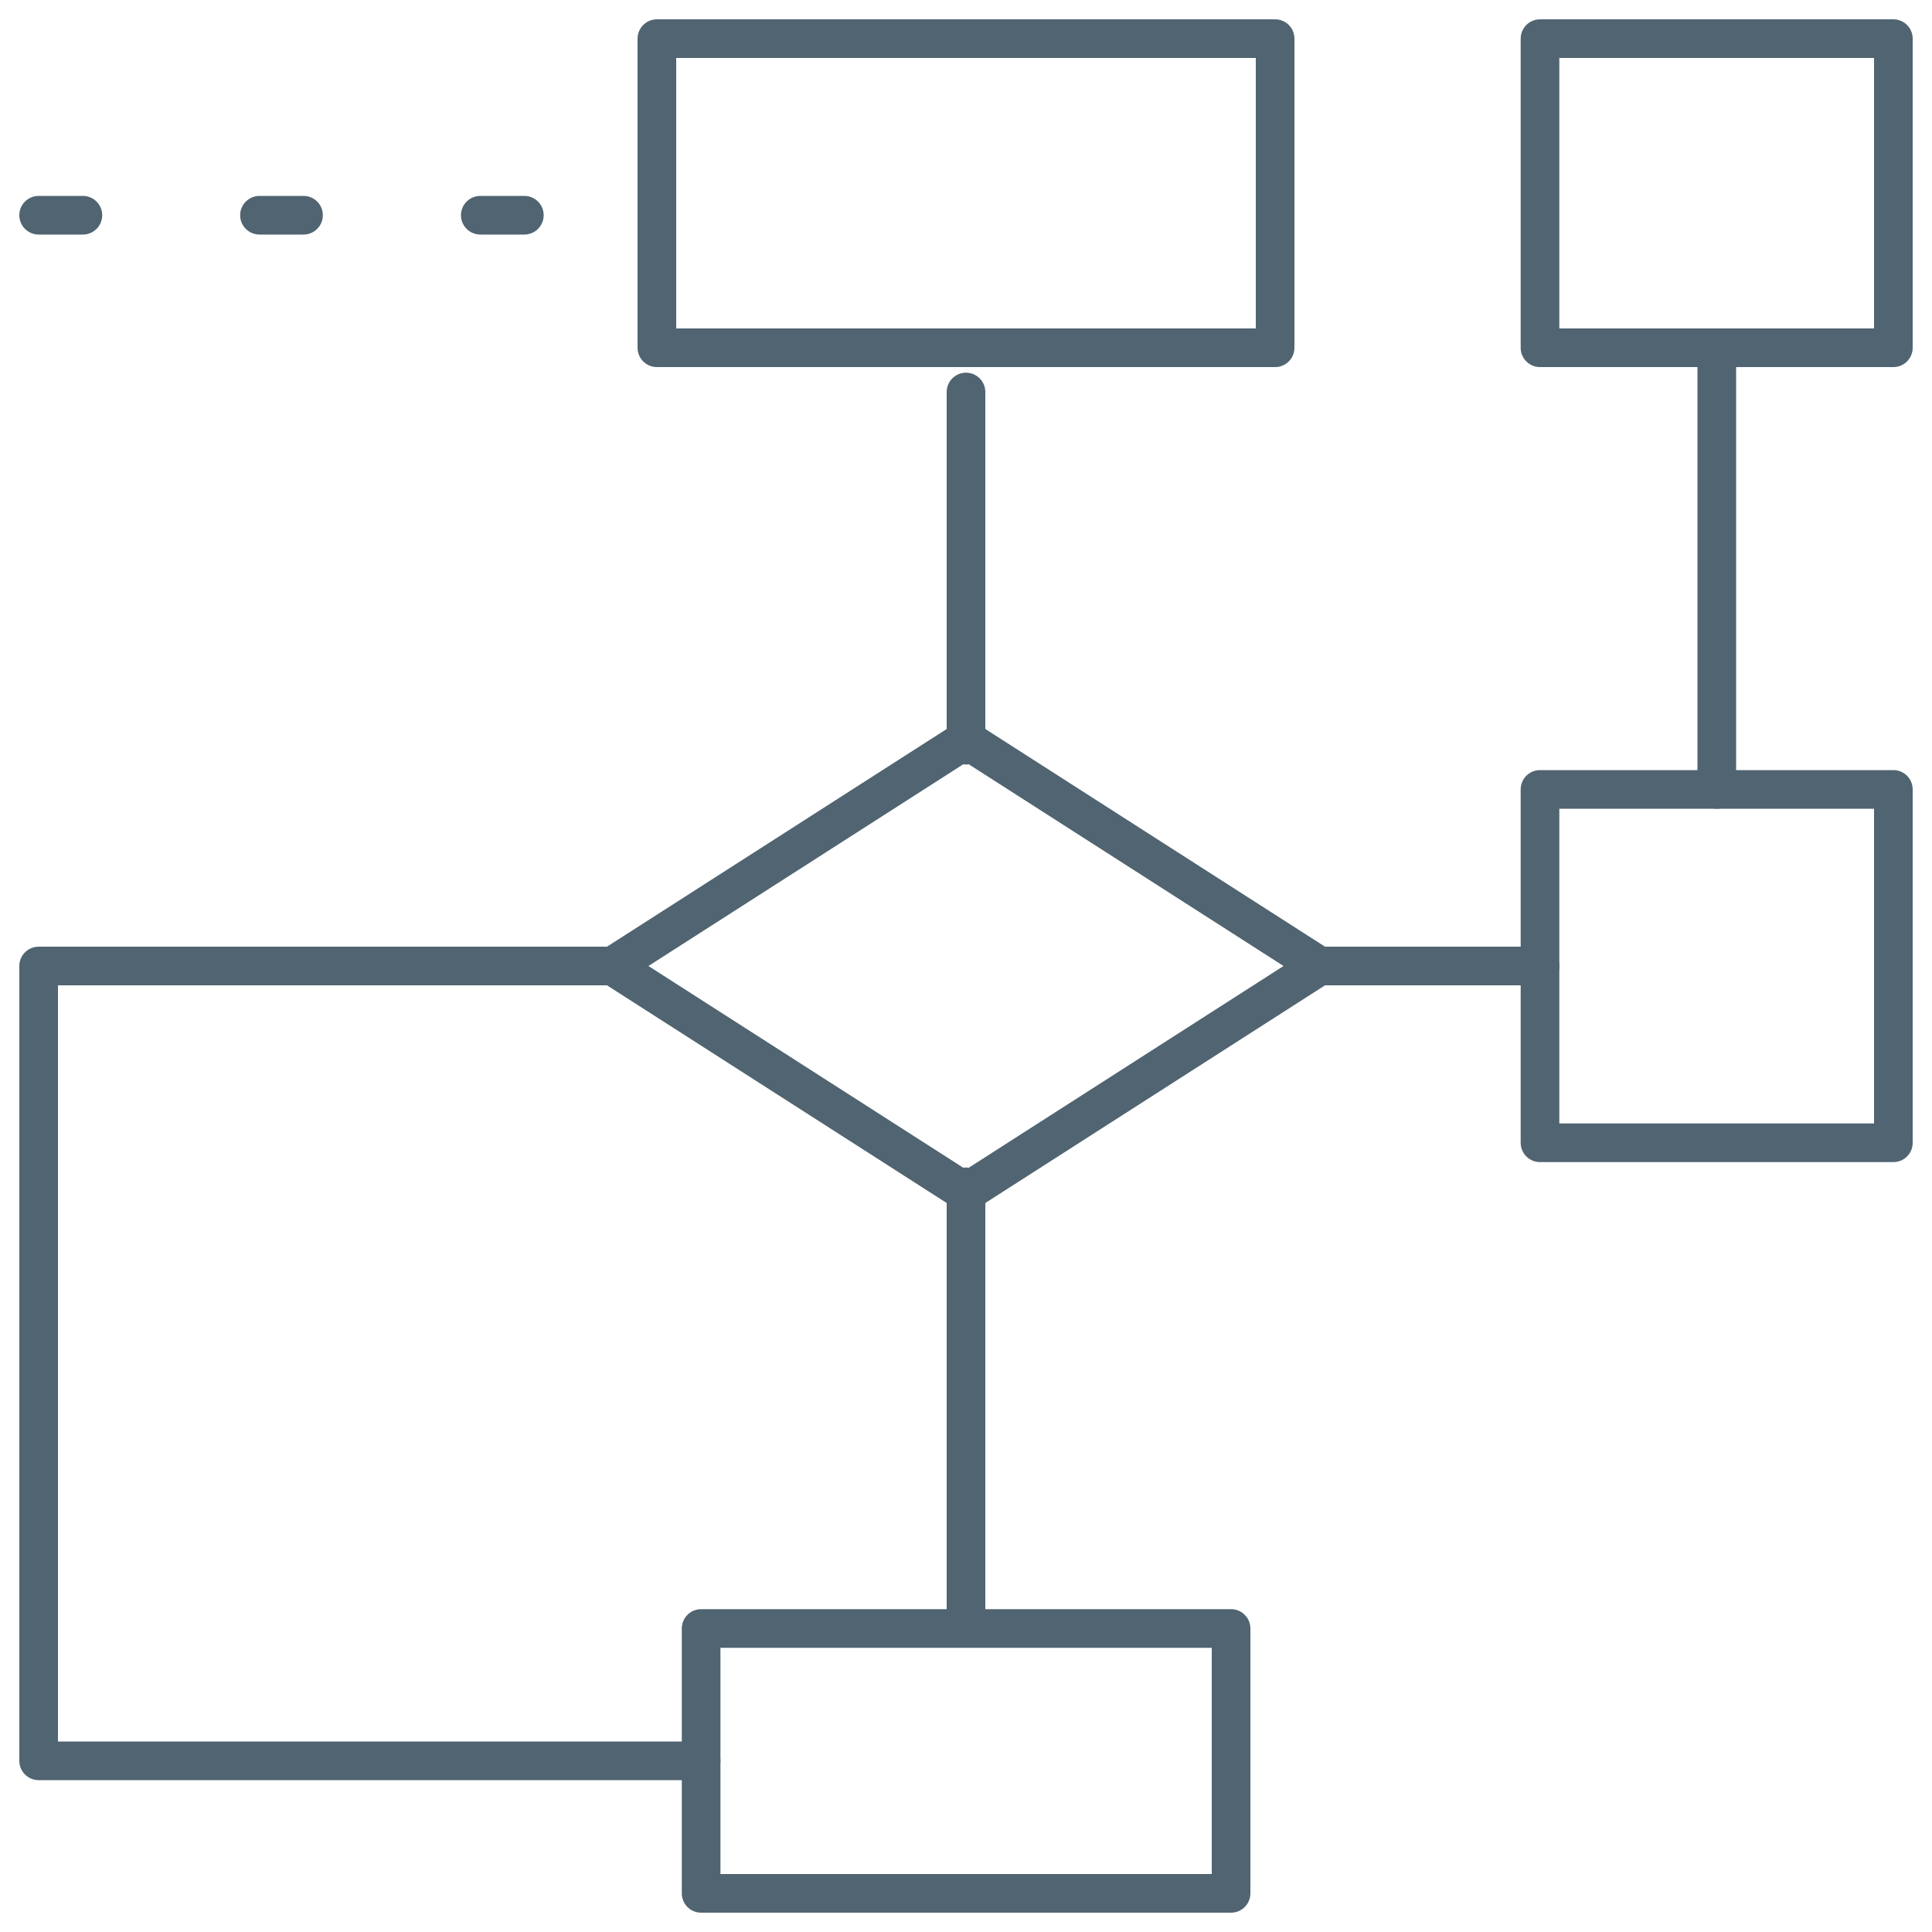
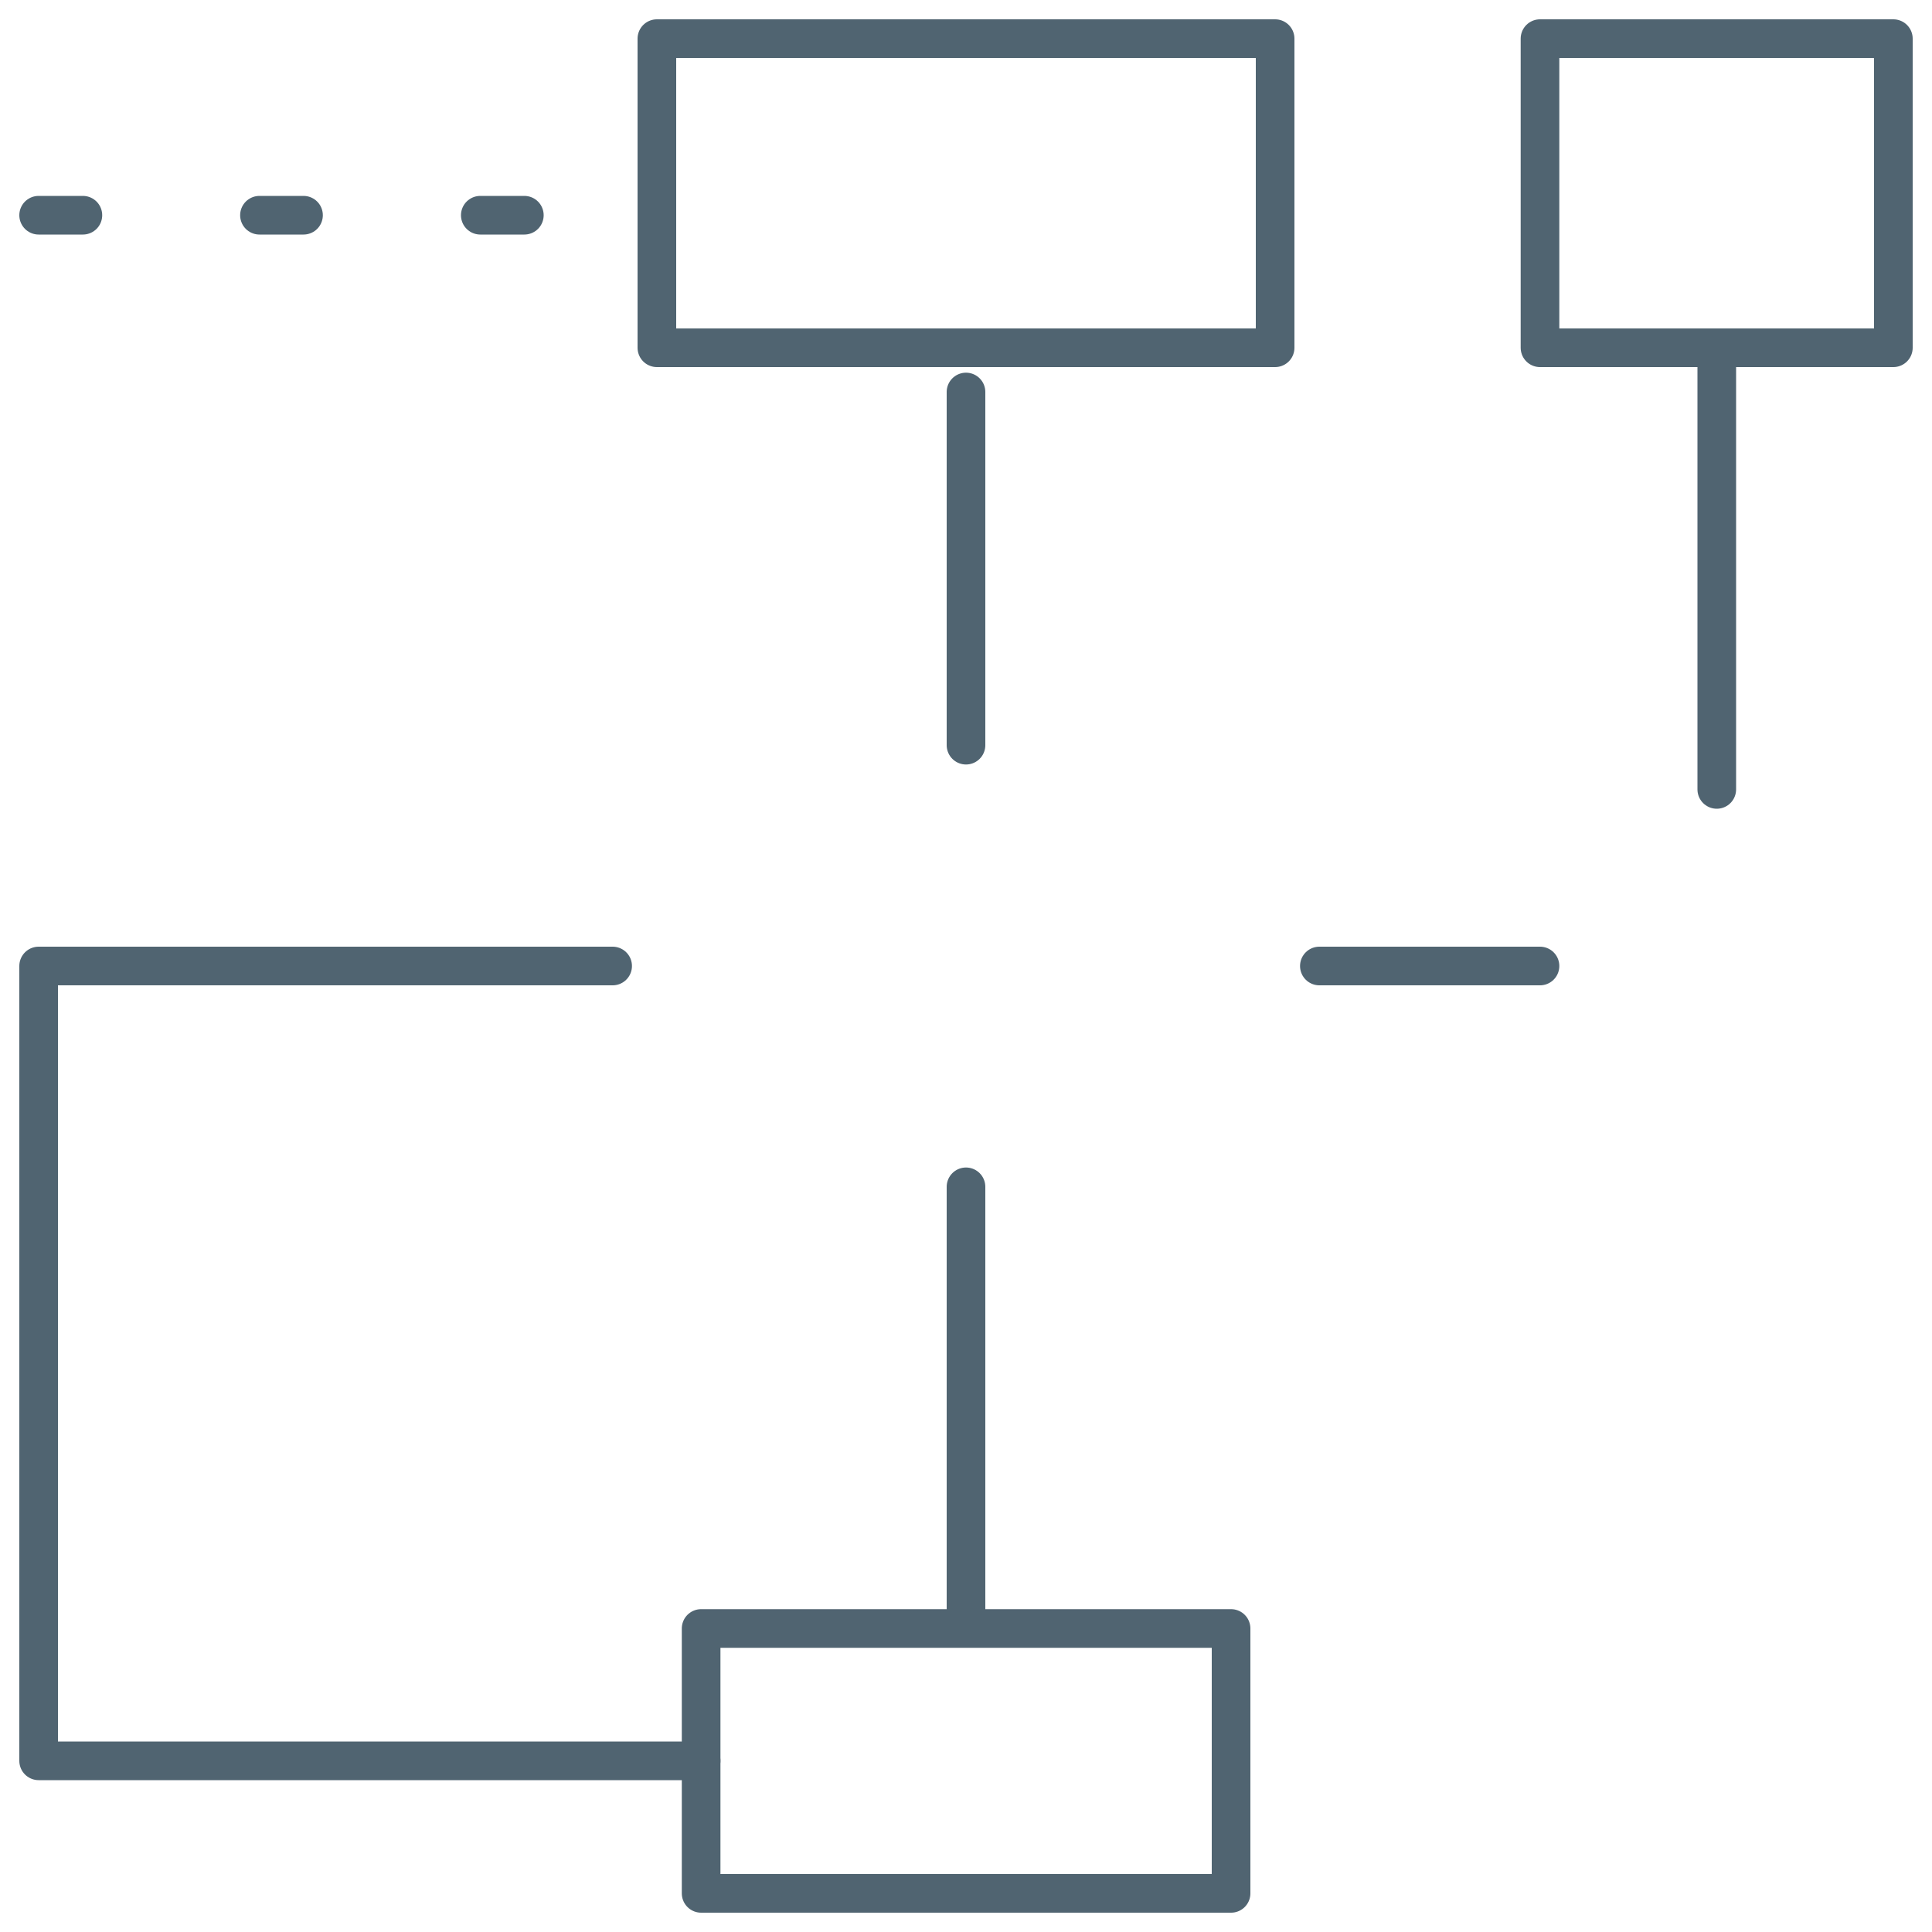
<svg xmlns="http://www.w3.org/2000/svg" id="a" viewBox="0 0 100 100">
  <rect x="34" y="2" width="32" height="16" style="fill:none; stroke:#506471; stroke-linecap:round; stroke-linejoin:round; stroke-width:2px;" />
  <rect x="36.29" y="84.29" width="27.43" height="13.71" style="fill:none; stroke:#506471; stroke-linecap:round; stroke-linejoin:round; stroke-width:2px;" />
-   <polygon points="50 38.28 31.71 50 50 61.72 68.29 50 50 38.28" style="fill:none; stroke:#506471; stroke-linecap:round; stroke-linejoin:round; stroke-width:2px;" />
  <line x1="50" y1="38.57" x2="50" y2="20.29" style="fill:none; stroke:#506471; stroke-linecap:round; stroke-linejoin:round; stroke-width:2px;" />
  <line x1="50" y1="61.43" x2="50" y2="84.1" style="fill:none; stroke:#506471; stroke-linecap:round; stroke-linejoin:round; stroke-width:2px;" />
  <rect x="79.71" y="2" width="18.29" height="16" style="fill:none; stroke:#506471; stroke-linecap:round; stroke-linejoin:round; stroke-width:2px;" />
-   <rect x="79.71" y="40.86" width="18.29" height="18.29" style="fill:none; stroke:#506471; stroke-linecap:round; stroke-linejoin:round; stroke-width:2px;" />
  <line x1="88.86" y1="18" x2="88.86" y2="40.86" style="fill:none; stroke:#506471; stroke-linecap:round; stroke-linejoin:round; stroke-width:2px;" />
  <line x1="79.71" y1="50" x2="68.29" y2="50" style="fill:none; stroke:#506471; stroke-linecap:round; stroke-linejoin:round; stroke-width:2px;" />
  <line x1="4.29" y1="11.14" x2="2" y2="11.14" style="fill:none; stroke:#506471; stroke-linecap:round; stroke-linejoin:round; stroke-width:2px;" />
  <line x1="15.71" y1="11.14" x2="13.43" y2="11.14" style="fill:none; stroke:#506471; stroke-linecap:round; stroke-linejoin:round; stroke-width:2px;" />
  <line x1="27.14" y1="11.14" x2="24.86" y2="11.14" style="fill:none; stroke:#506471; stroke-linecap:round; stroke-linejoin:round; stroke-width:2px;" />
  <polyline points="36.29 91.14 2 91.14 2 50 31.71 50" style="fill:none; stroke:#506471; stroke-linecap:round; stroke-linejoin:round; stroke-width:2px;" />
</svg>